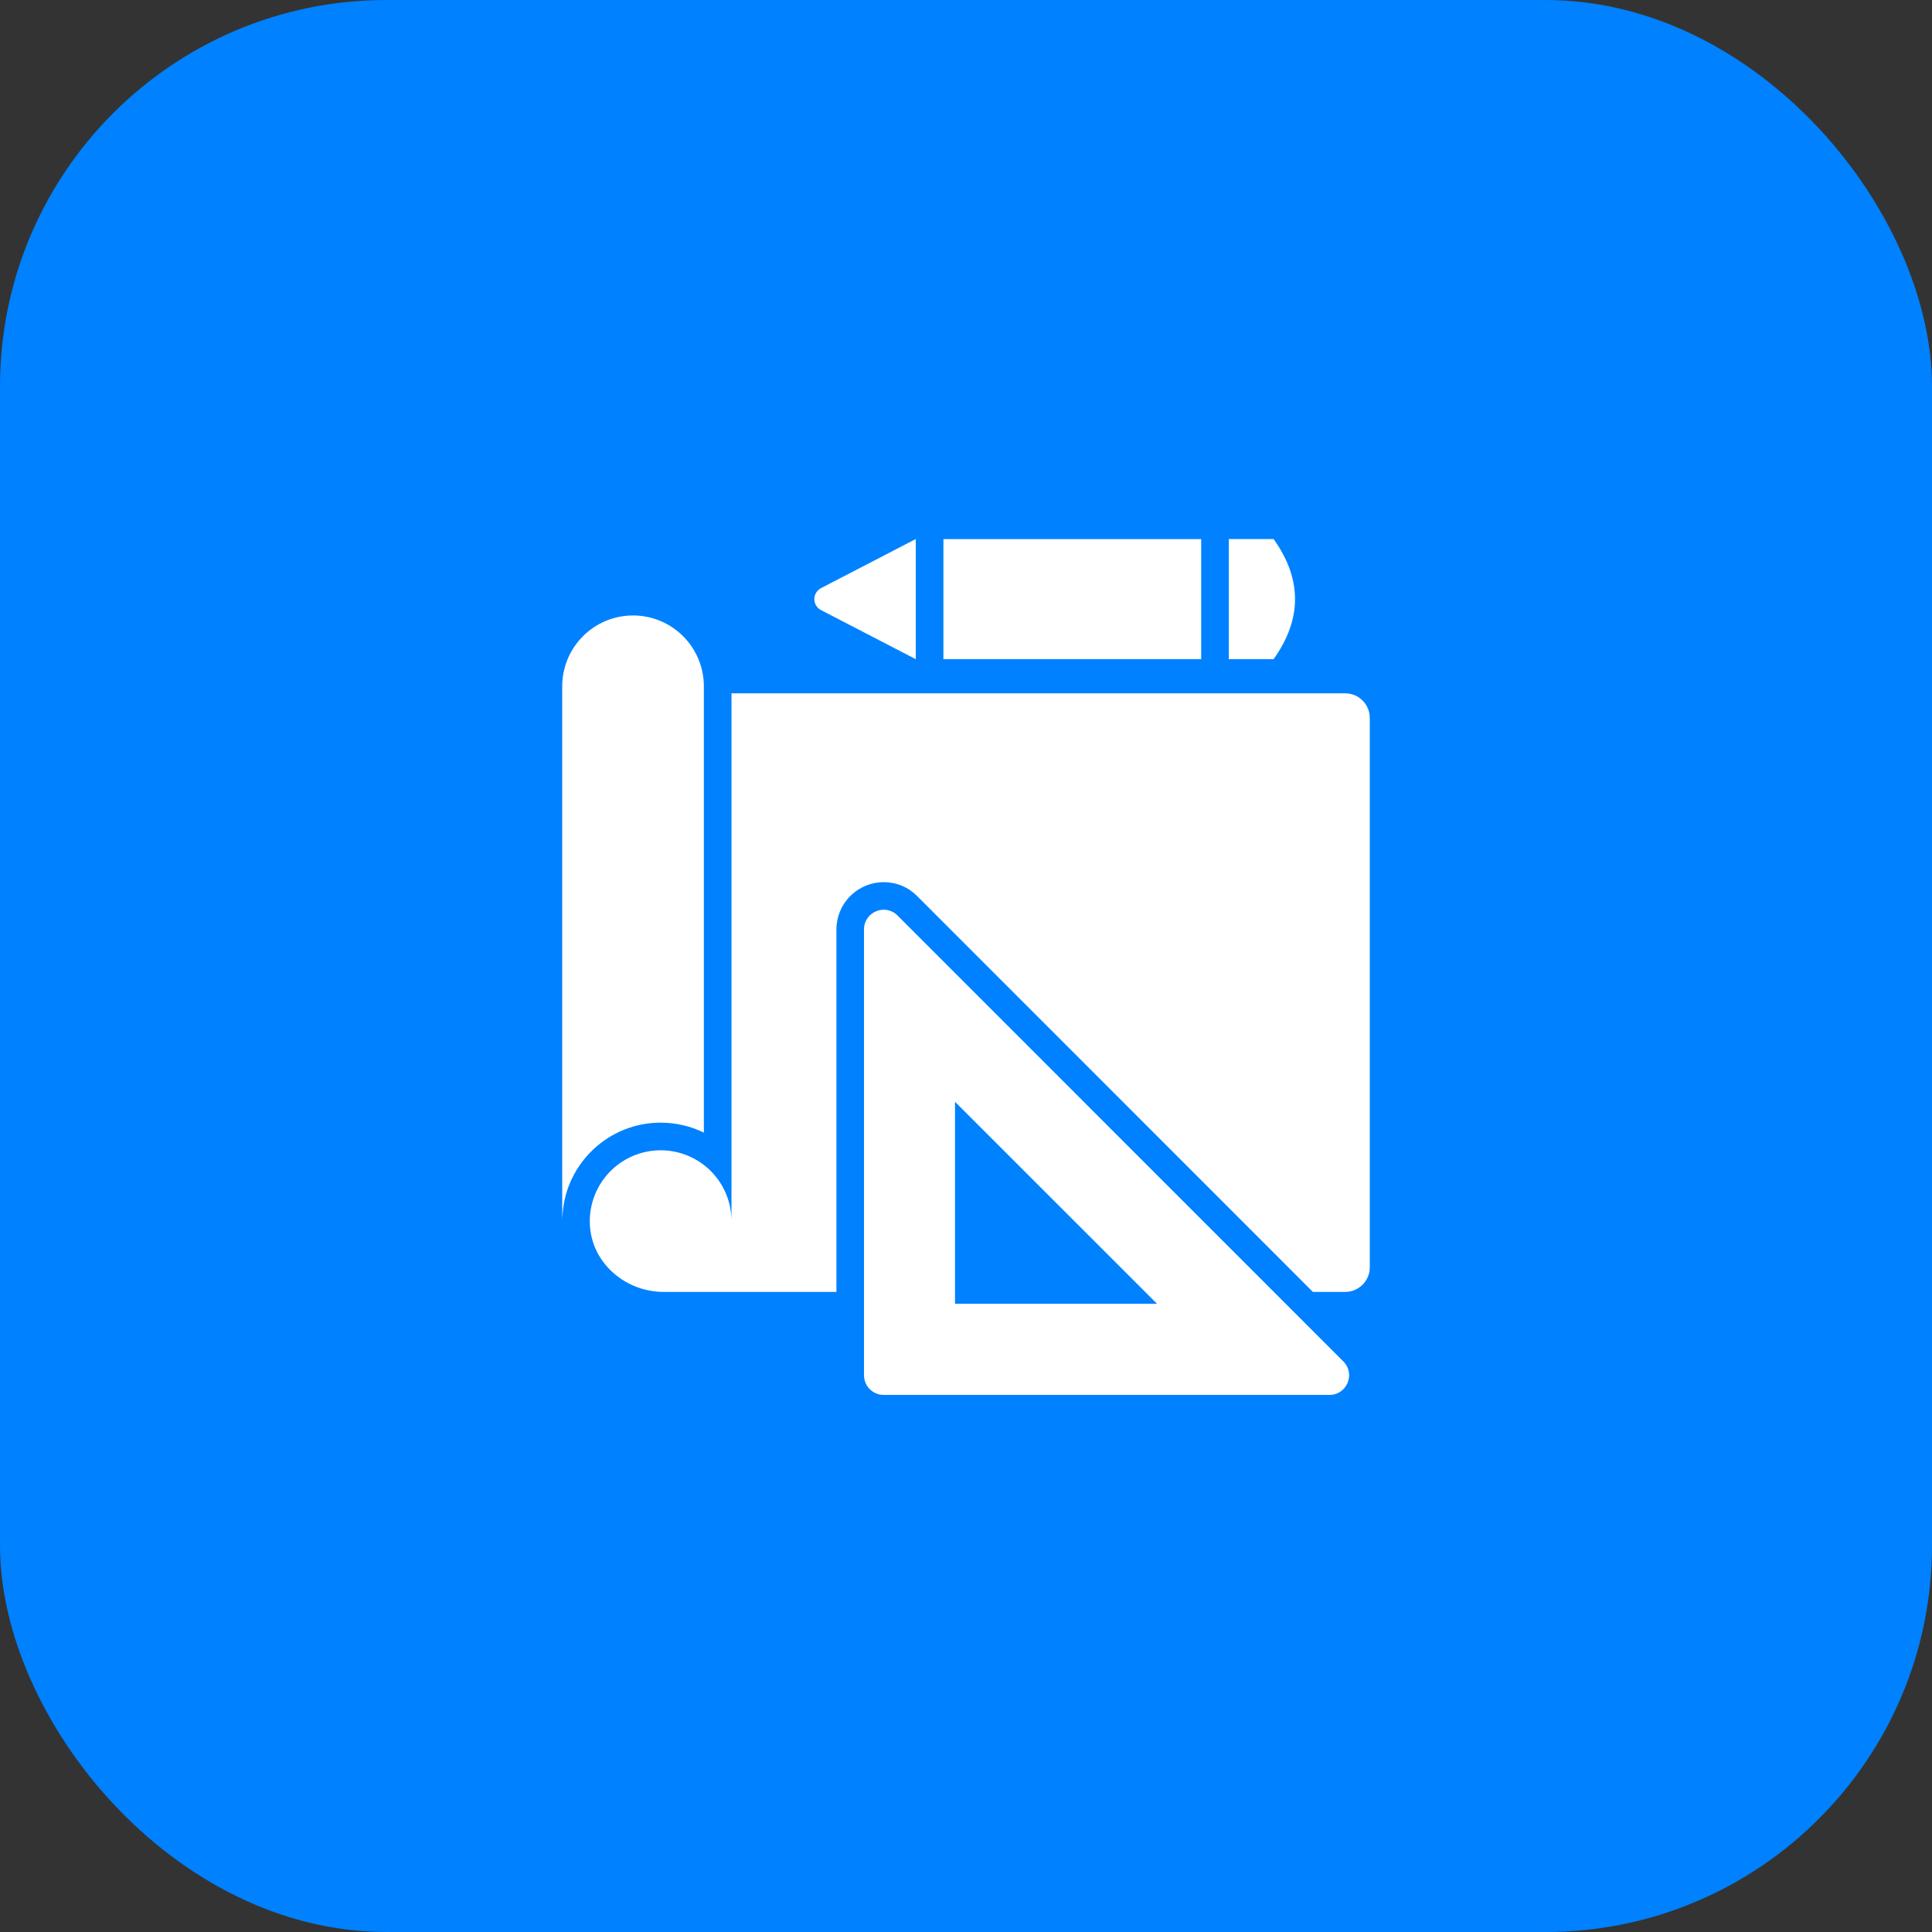
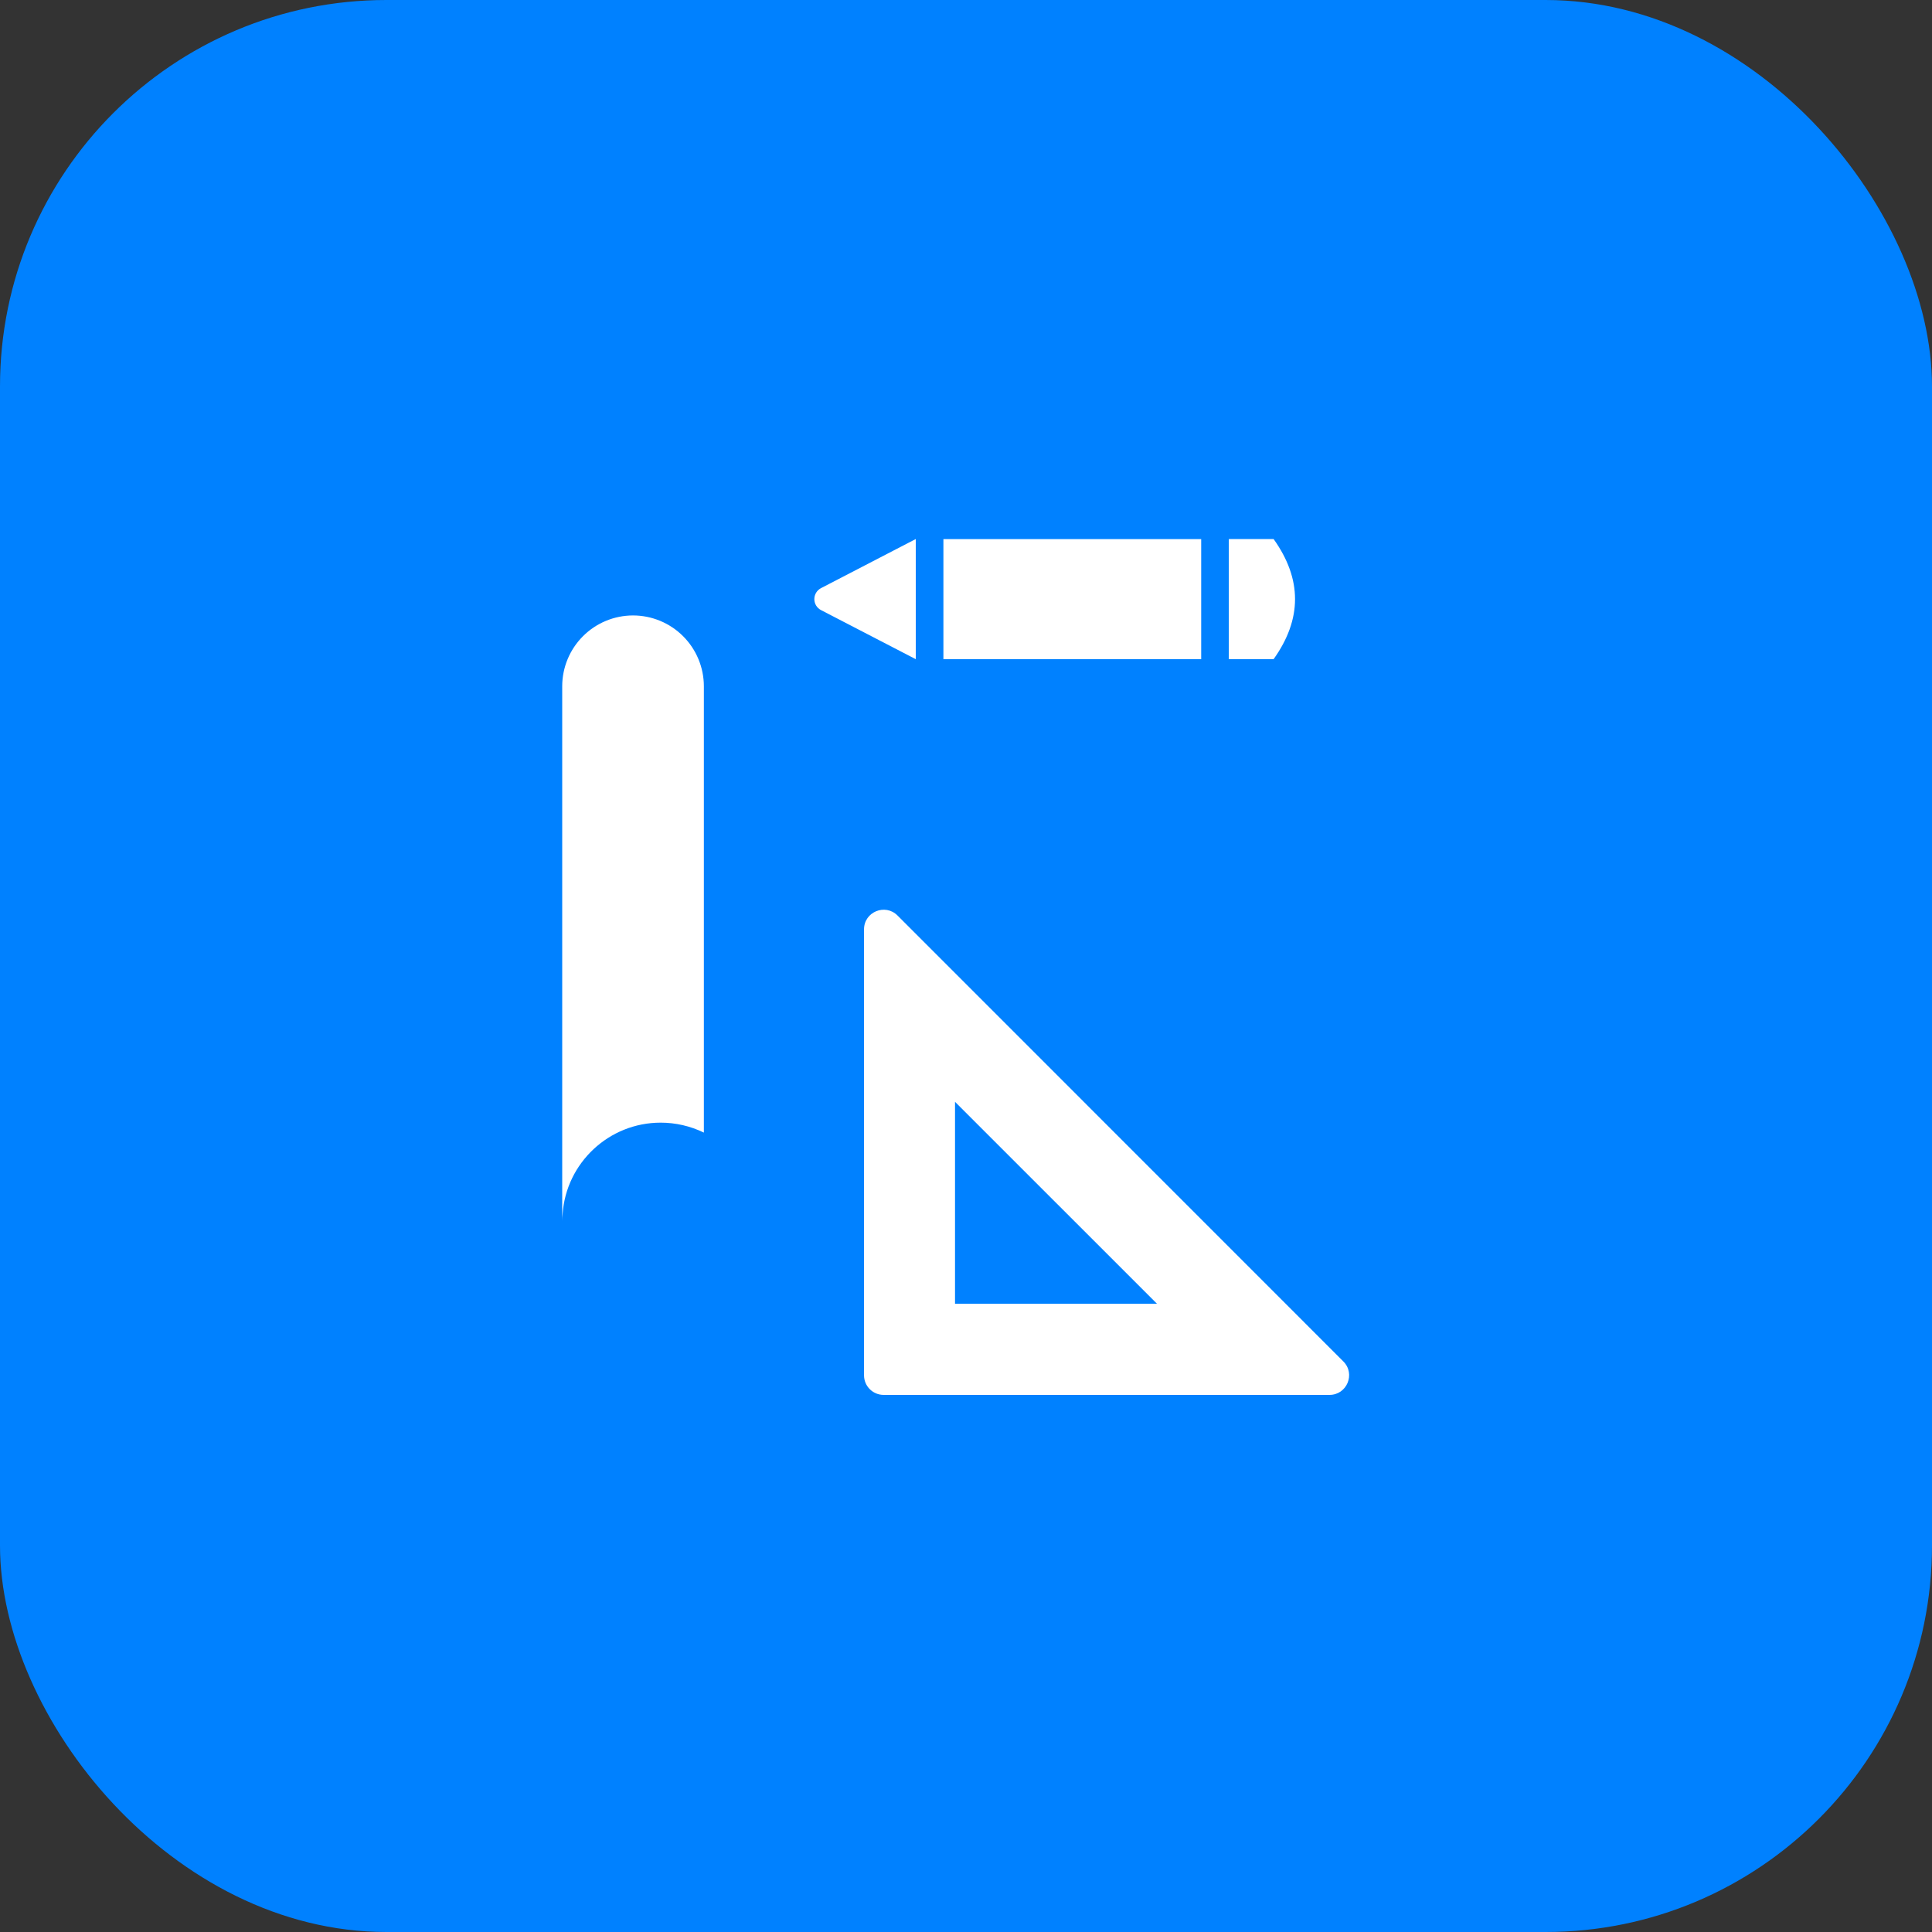
<svg xmlns="http://www.w3.org/2000/svg" width="1000" height="1000" viewBox="0 0 1000 1000" fill="none">
  <rect x="0" y="0" width="1000" height="1000" fill="#333333" stroke="none" />
  <g clip-path="url(#clip0_7_36)">
    <rect width="1000" height="1000" rx="200" fill="#0081FF" />
    <g clip-path="url(#clip1_7_36)">
-       <path d="M709 371.573V655.972C709 662.975 703.276 668.692 696.271 668.692H679.548L474.659 463.752C472.406 461.477 469.723 459.674 466.766 458.447C463.809 457.221 460.638 456.595 457.436 456.608C450.947 456.604 444.722 459.175 440.127 463.756C435.532 468.338 432.943 474.555 432.928 481.043V668.699H343.525C324.299 668.699 307.224 654.622 305.438 635.545C304.955 630.458 305.54 625.327 307.155 620.48C308.77 615.633 311.38 611.176 314.817 607.396C318.254 603.616 322.443 600.595 327.115 598.526C331.788 596.458 336.84 595.389 341.95 595.386C346.766 595.383 351.535 596.328 355.985 598.169C360.434 600.01 364.478 602.709 367.883 606.114C371.289 609.519 373.99 613.561 375.831 618.01C377.673 622.459 378.62 627.228 378.617 632.043V358.859H696.271C703.276 358.859 709 364.576 709 371.58V371.573Z" fill="white" />
      <path d="M447.218 481.036V711.853C447.218 717.457 451.761 722 457.366 722H688.142C697.186 722 701.714 711.073 695.315 704.681L464.553 473.864C458.154 467.465 447.218 471.993 447.218 481.036ZM494.314 674.838V570.297L598.872 674.838H494.314ZM364.32 355.21V586.231C357.352 582.844 349.705 581.084 341.957 581.084C315.156 581.084 293.075 601.954 291.211 628.246C291.07 629.533 291 630.749 291 632.036V355.21C291.007 345.49 294.872 336.171 301.746 329.298C308.619 322.425 317.939 318.561 327.66 318.554C337.381 318.561 346.701 322.425 353.574 329.298C360.448 336.171 364.313 345.49 364.32 355.21ZM488.309 279.035H621.735V341.203H488.309V279.035ZM474.005 341.196L424.954 315.783C423.912 315.244 423.039 314.428 422.43 313.426C421.82 312.424 421.498 311.274 421.498 310.101C421.498 308.929 421.82 307.778 422.43 306.776C423.039 305.774 423.912 304.959 424.954 304.42L473.998 279L474.005 341.196ZM659.21 341.196H636.039V279H659.21C674.007 299.73 674.007 320.466 659.21 341.196Z" fill="white" />
    </g>
  </g>
  <defs>
    <clipPath id="clip0_7_36">
      <rect width="1000" height="1000" fill="white" />
    </clipPath>
    <clipPath id="clip1_7_36">
      <rect width="418" height="443" fill="white" transform="translate(291 279)" />
    </clipPath>
  </defs>
</svg>